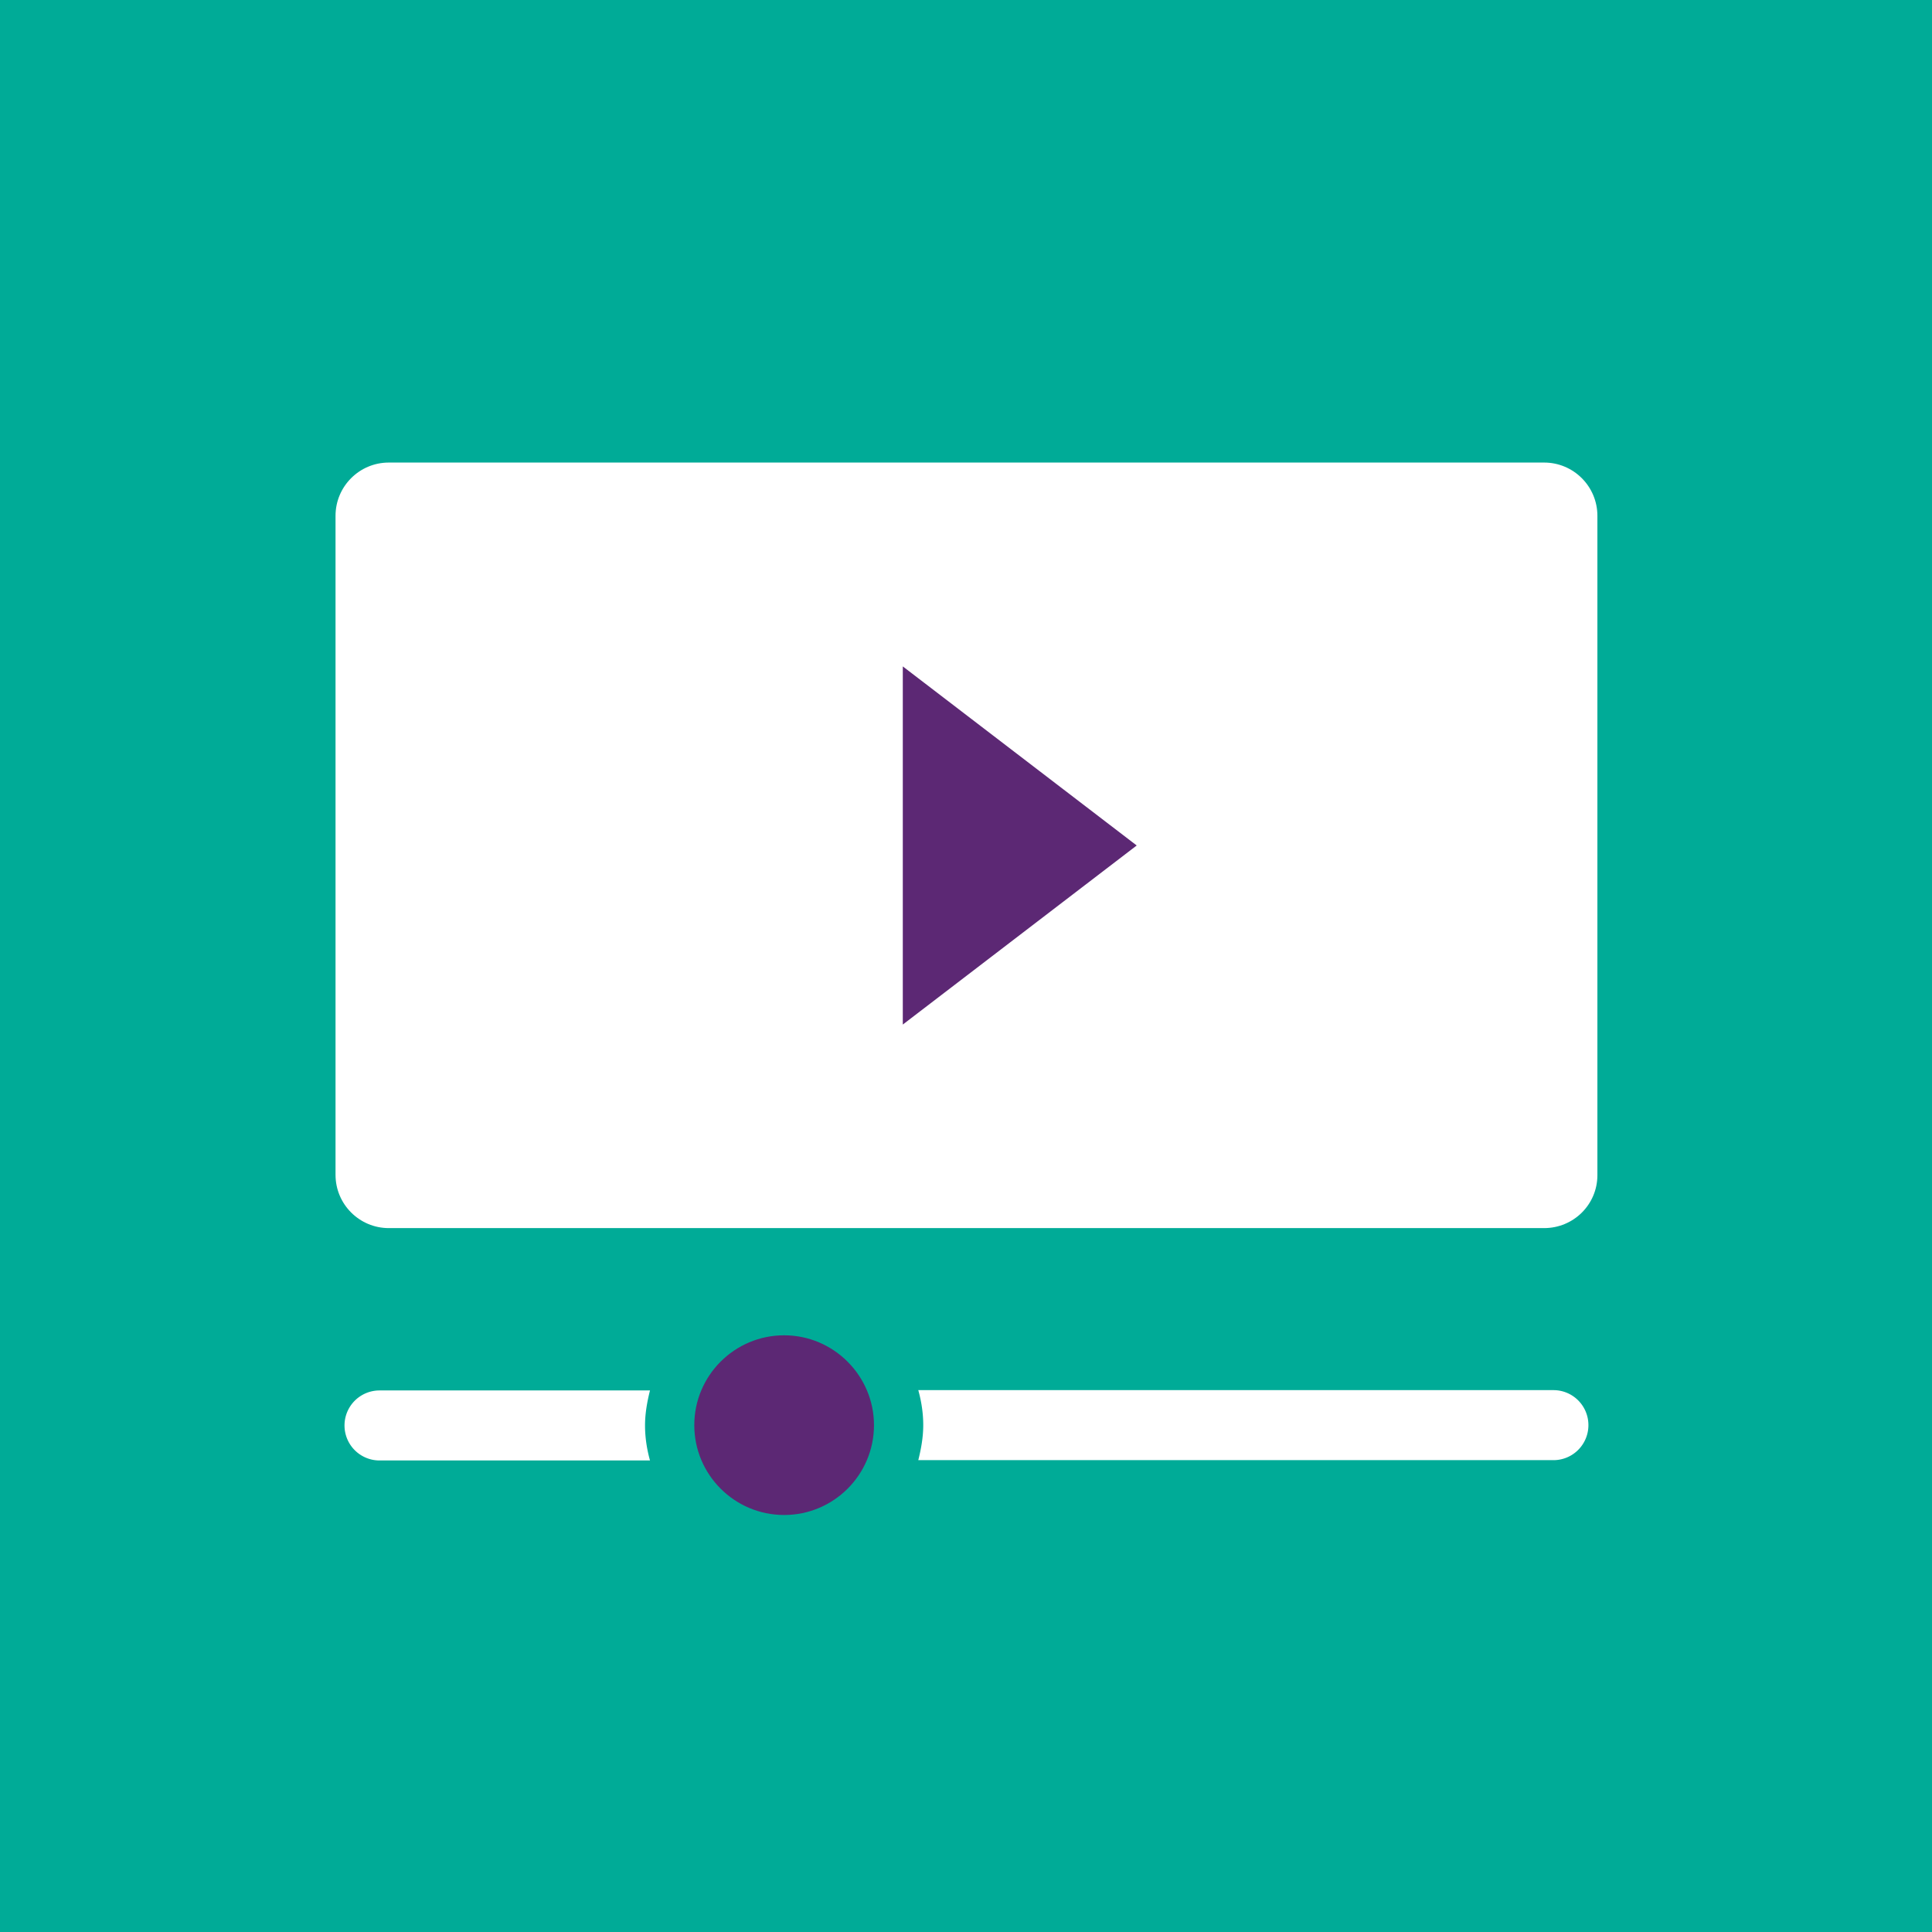
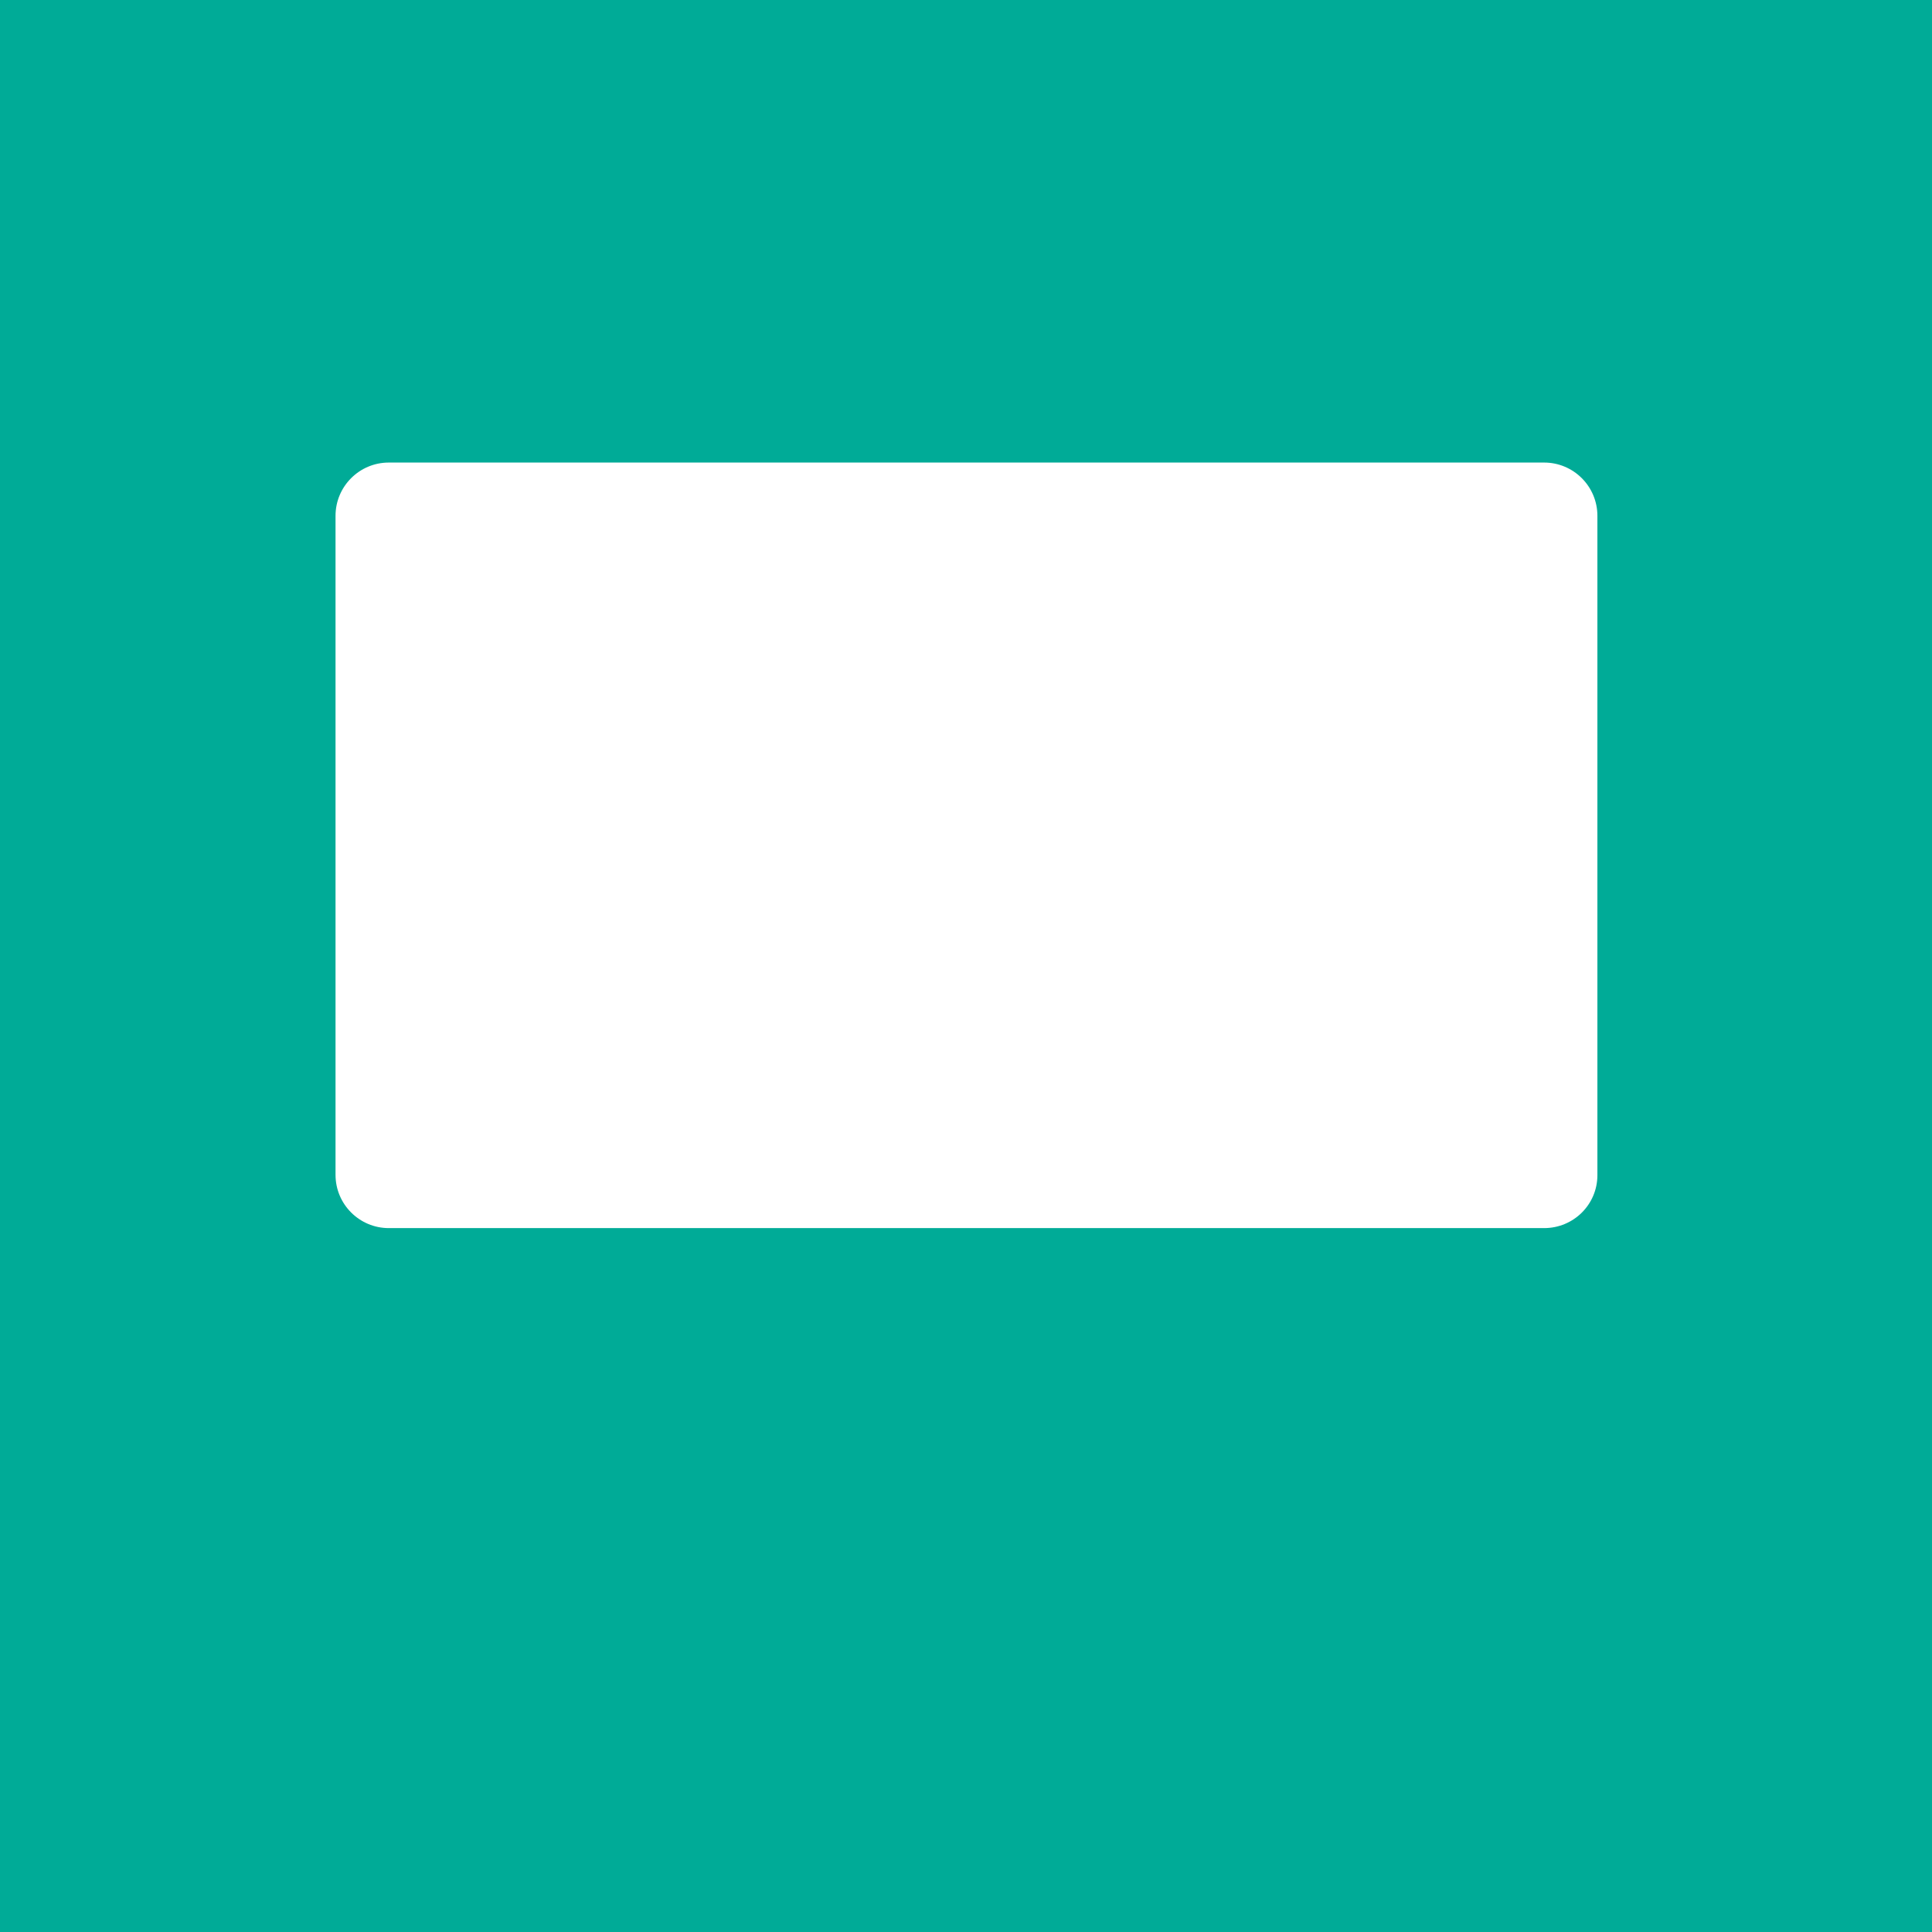
<svg xmlns="http://www.w3.org/2000/svg" viewBox="0 0 62.36 62.36">
  <path fill="#00ab97" d="M0 0h62.36v62.36H0z" />
  <path fill="#fff" d="M49.84 39.64H12.55c-.95 0-1.72-.77-1.72-1.72V16.65c0-.95.77-1.72 1.72-1.72h37.29c.95 0 1.72.77 1.72 1.72v21.28c0 .95-.77 1.71-1.72 1.71z" />
-   <path fill="#5c2874" d="M29.14 21.51v11.56l7.55-5.78z" />
-   <path fill="#fff" d="M20.82 46.01c0-.39.07-.77.16-1.13h-8.73a1.129 1.129 0 100 2.26h8.73c-.1-.36-.16-.74-.16-1.13zm29.32-1.14h-20.5c.1.36.16.74.16 1.13s-.07.77-.16 1.13h20.5c.63 0 1.13-.51 1.13-1.13s-.5-1.13-1.13-1.13z" />
-   <path fill="#5c2874" d="M25.31 43.1c-1.6 0-2.9 1.3-2.9 2.9 0 1.6 1.3 2.9 2.9 2.9s2.9-1.3 2.9-2.9c0-1.59-1.3-2.9-2.9-2.9z" />
</svg>